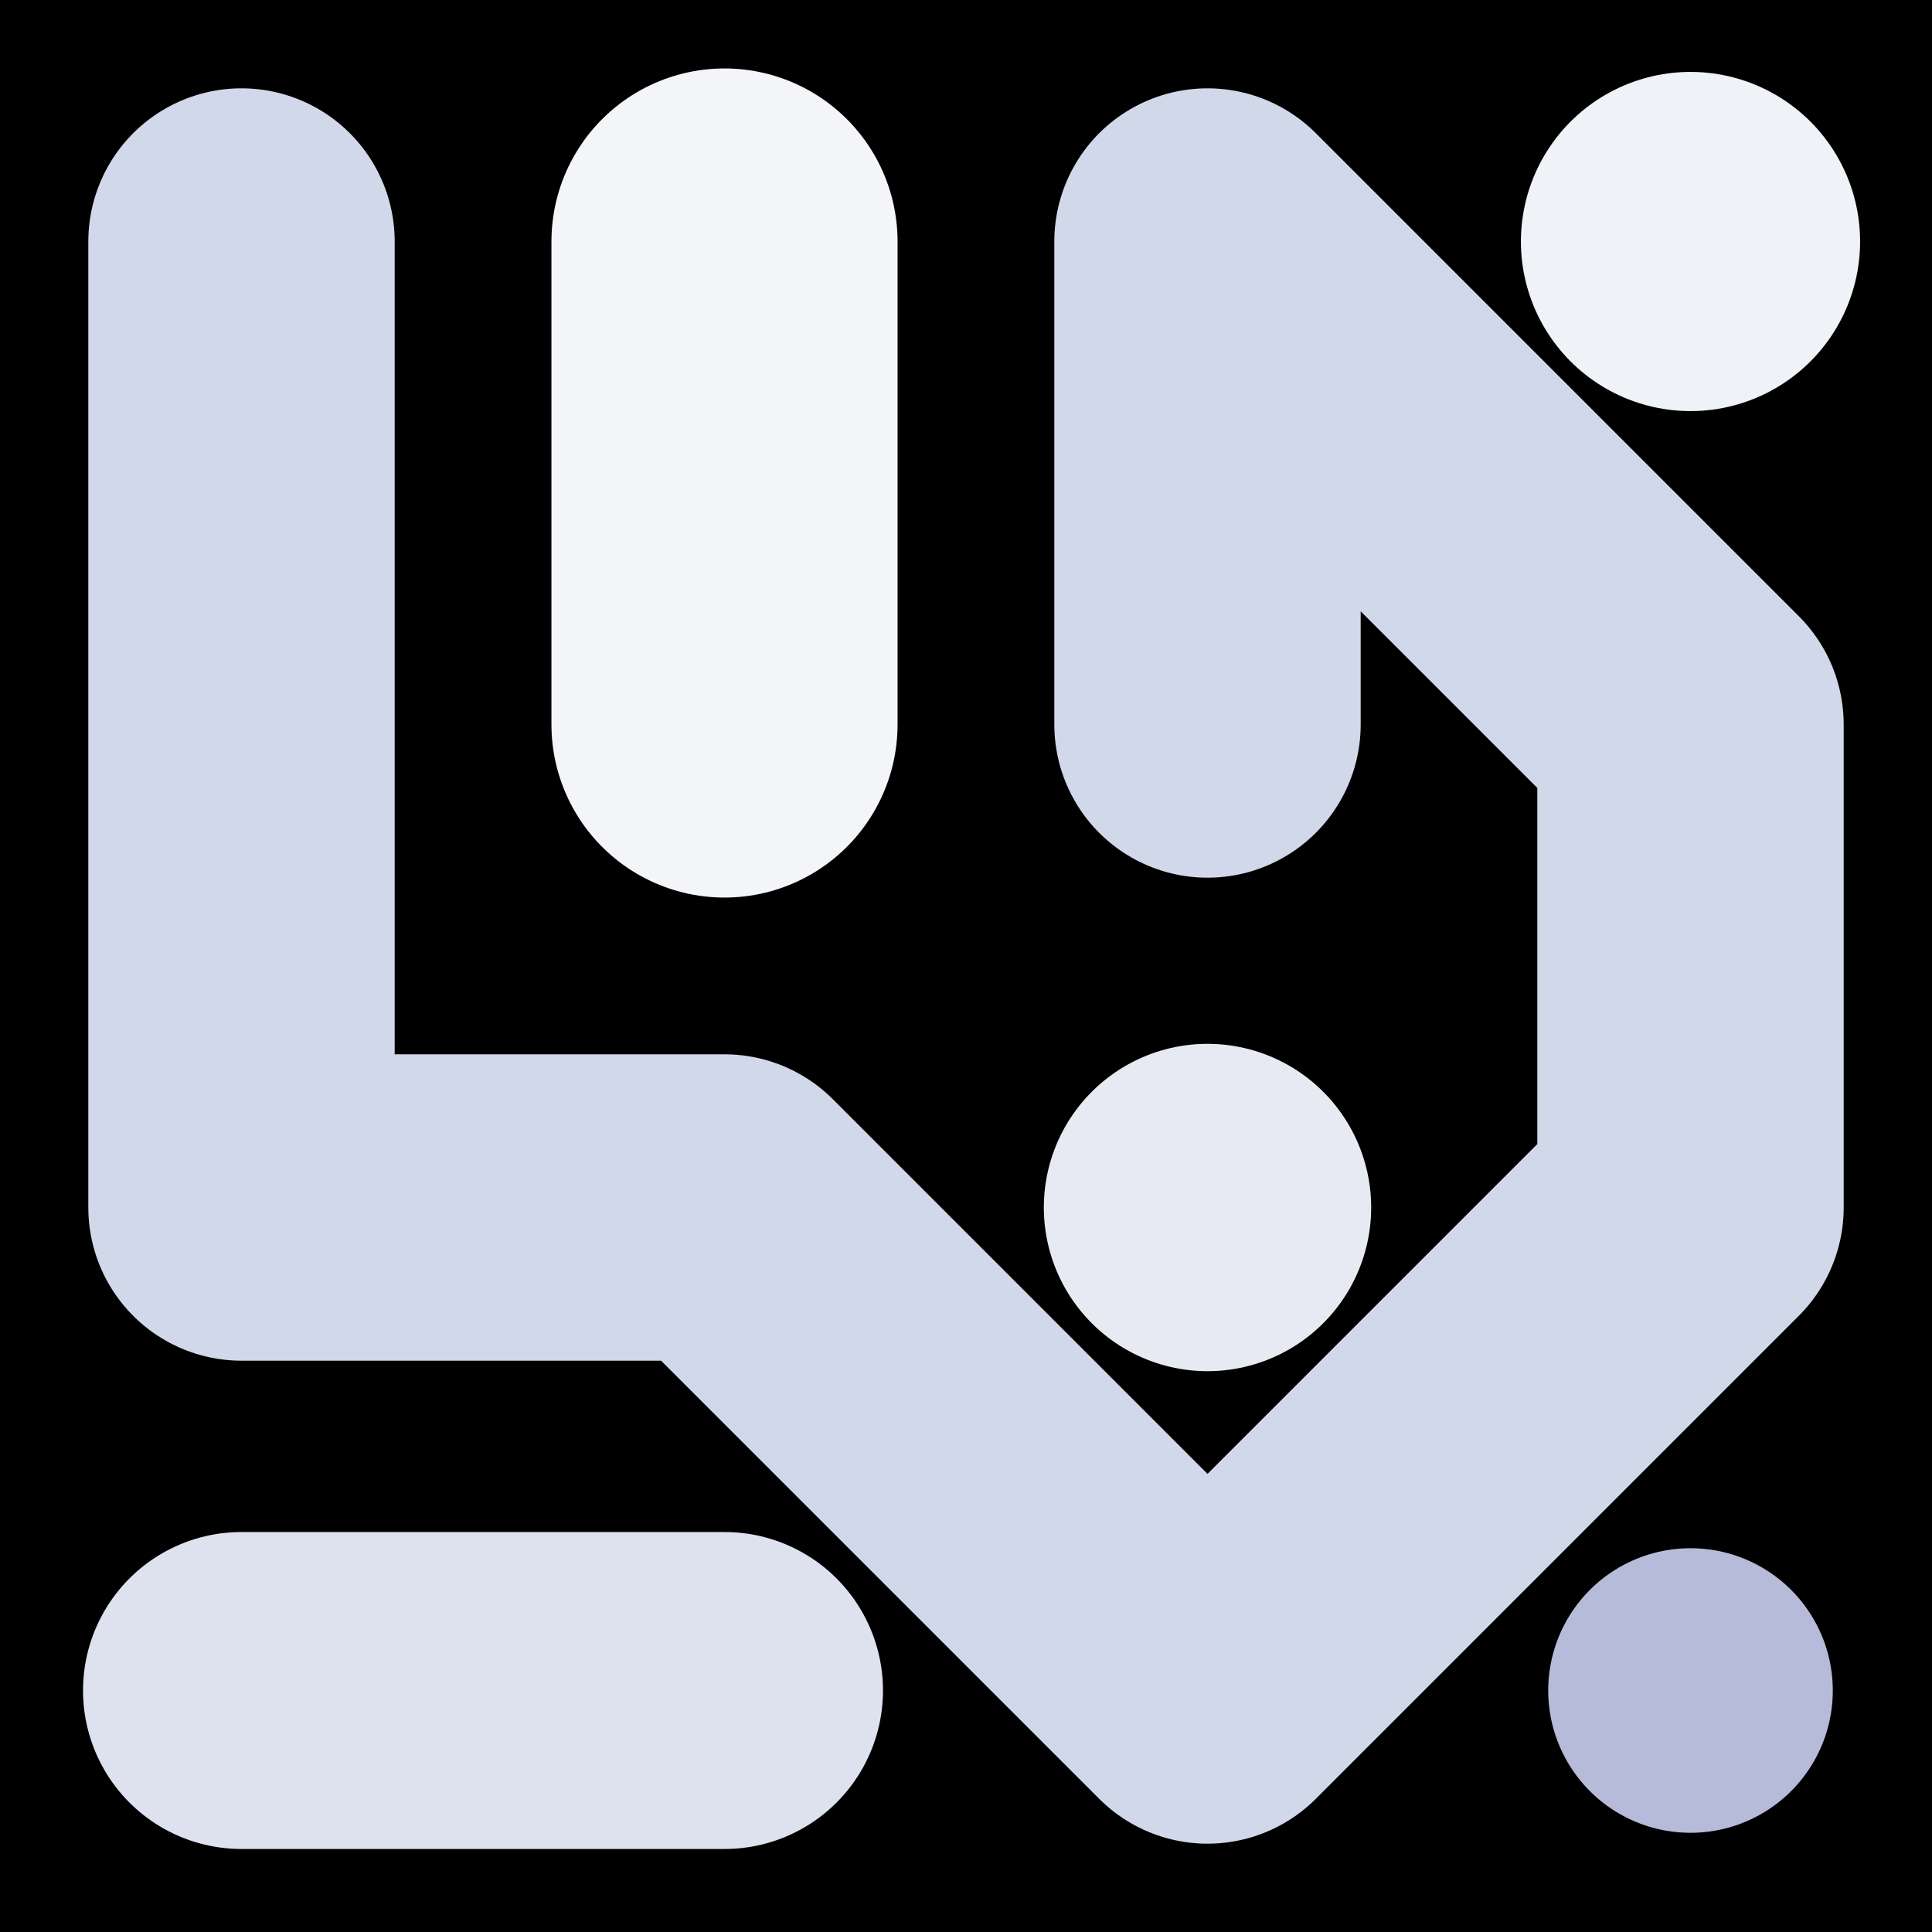
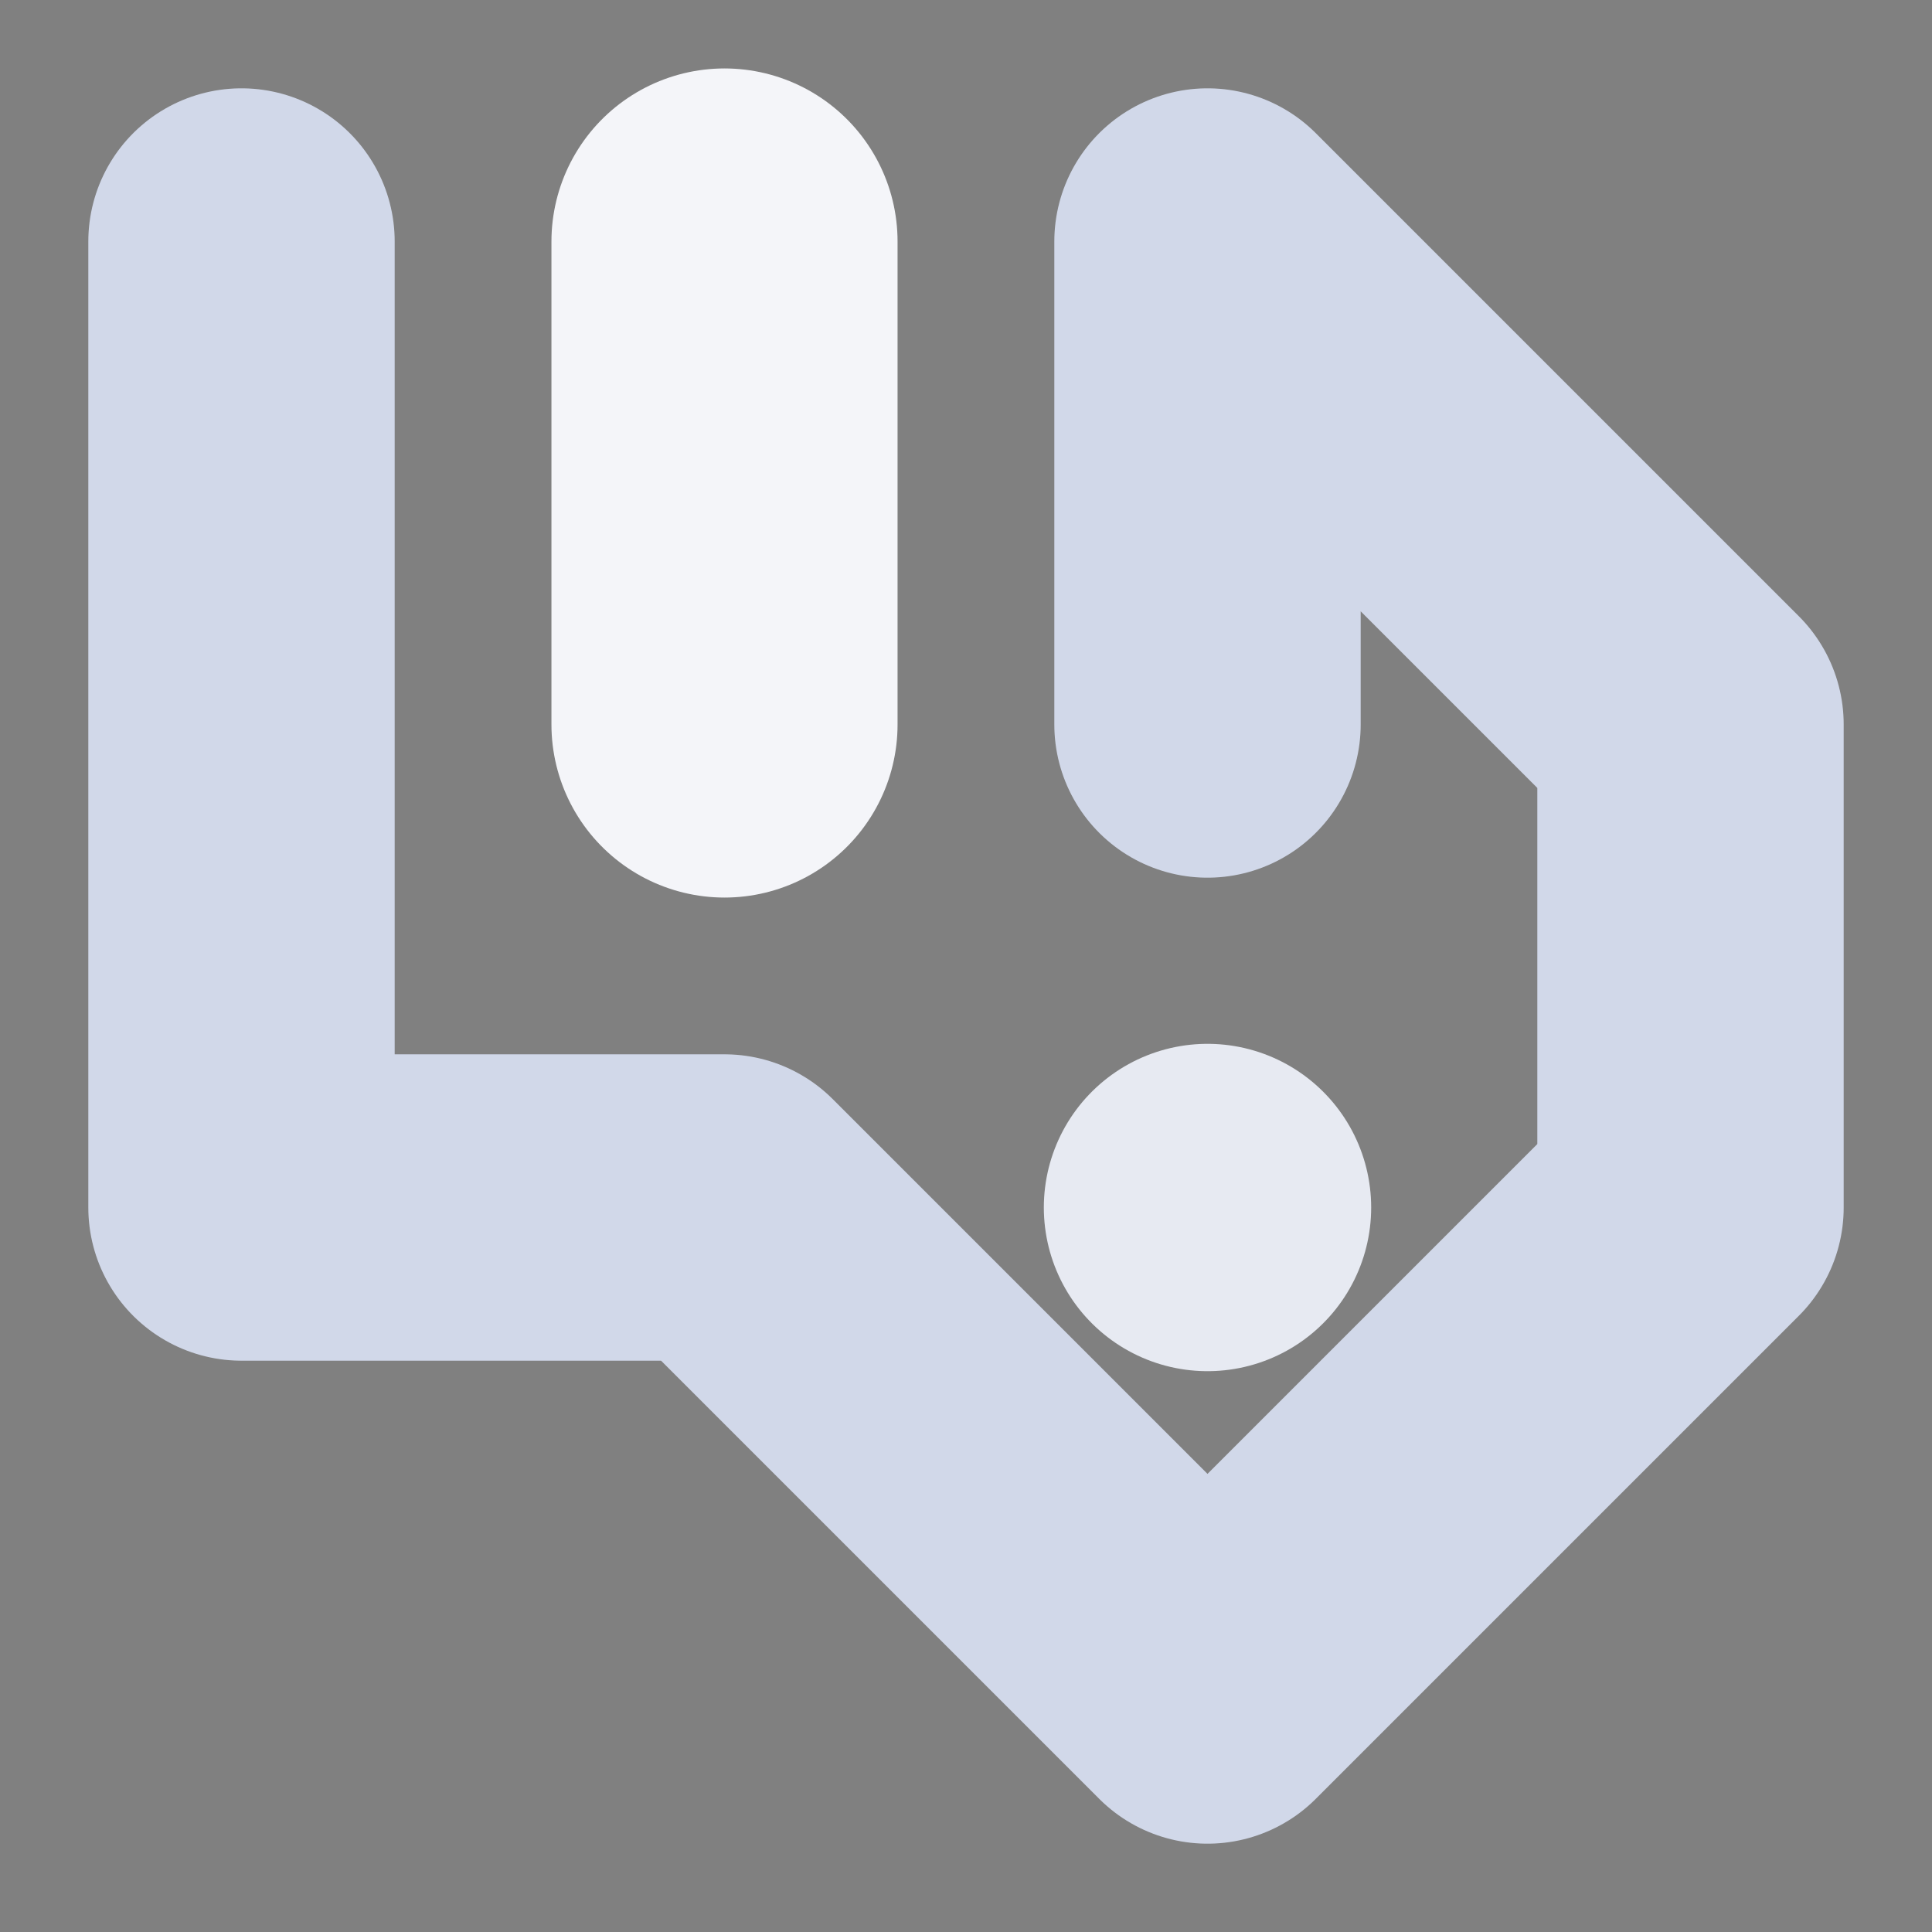
<svg xmlns="http://www.w3.org/2000/svg" viewBox="0 0 1024 1024">
  <rect x="0" y="0" width="1024" height="1024" fill="#808080" stroke="none" />
  <defs>
    <clipPath id="a">
      <path d="M0 0h1024v1024H0z" style="stroke-width:0;fill:none" />
    </clipPath>
  </defs>
  <g style="clip-path:url(#a)">
-     <path d="M0 0h1024v1024H0z" style="stroke-width:0" />
    <path d="M128 128h0v512h256l256 256 256-256V384L640 128v256" style="stroke:#d1d8e9;stroke-width:162.38px;stroke-linecap:round;stroke-linejoin:round;fill:none" />
    <path d="M384 384h0V128" style="stroke:#f4f5f9;stroke-width:183.45px;stroke-linecap:round;stroke-linejoin:round;fill:none" />
-     <path d="M896 128h0" style="stroke:#eff2f7;stroke-width:179.78px;stroke-linecap:round;stroke-linejoin:round;fill:none" />
    <path d="M640 640h0" style="stroke-linecap:round;stroke-linejoin:round;stroke:#e7eaf2;stroke-width:173.5px;fill:none" />
-     <path d="M128 896h256" style="stroke:#dee1ee;stroke-width:168px;stroke-linecap:round;stroke-linejoin:round;fill:none" />
-     <path d="M896 896h0" style="stroke:#b7bbda;stroke-width:150.84px;stroke-linecap:round;stroke-linejoin:round;fill:none" />
  </g>
</svg>